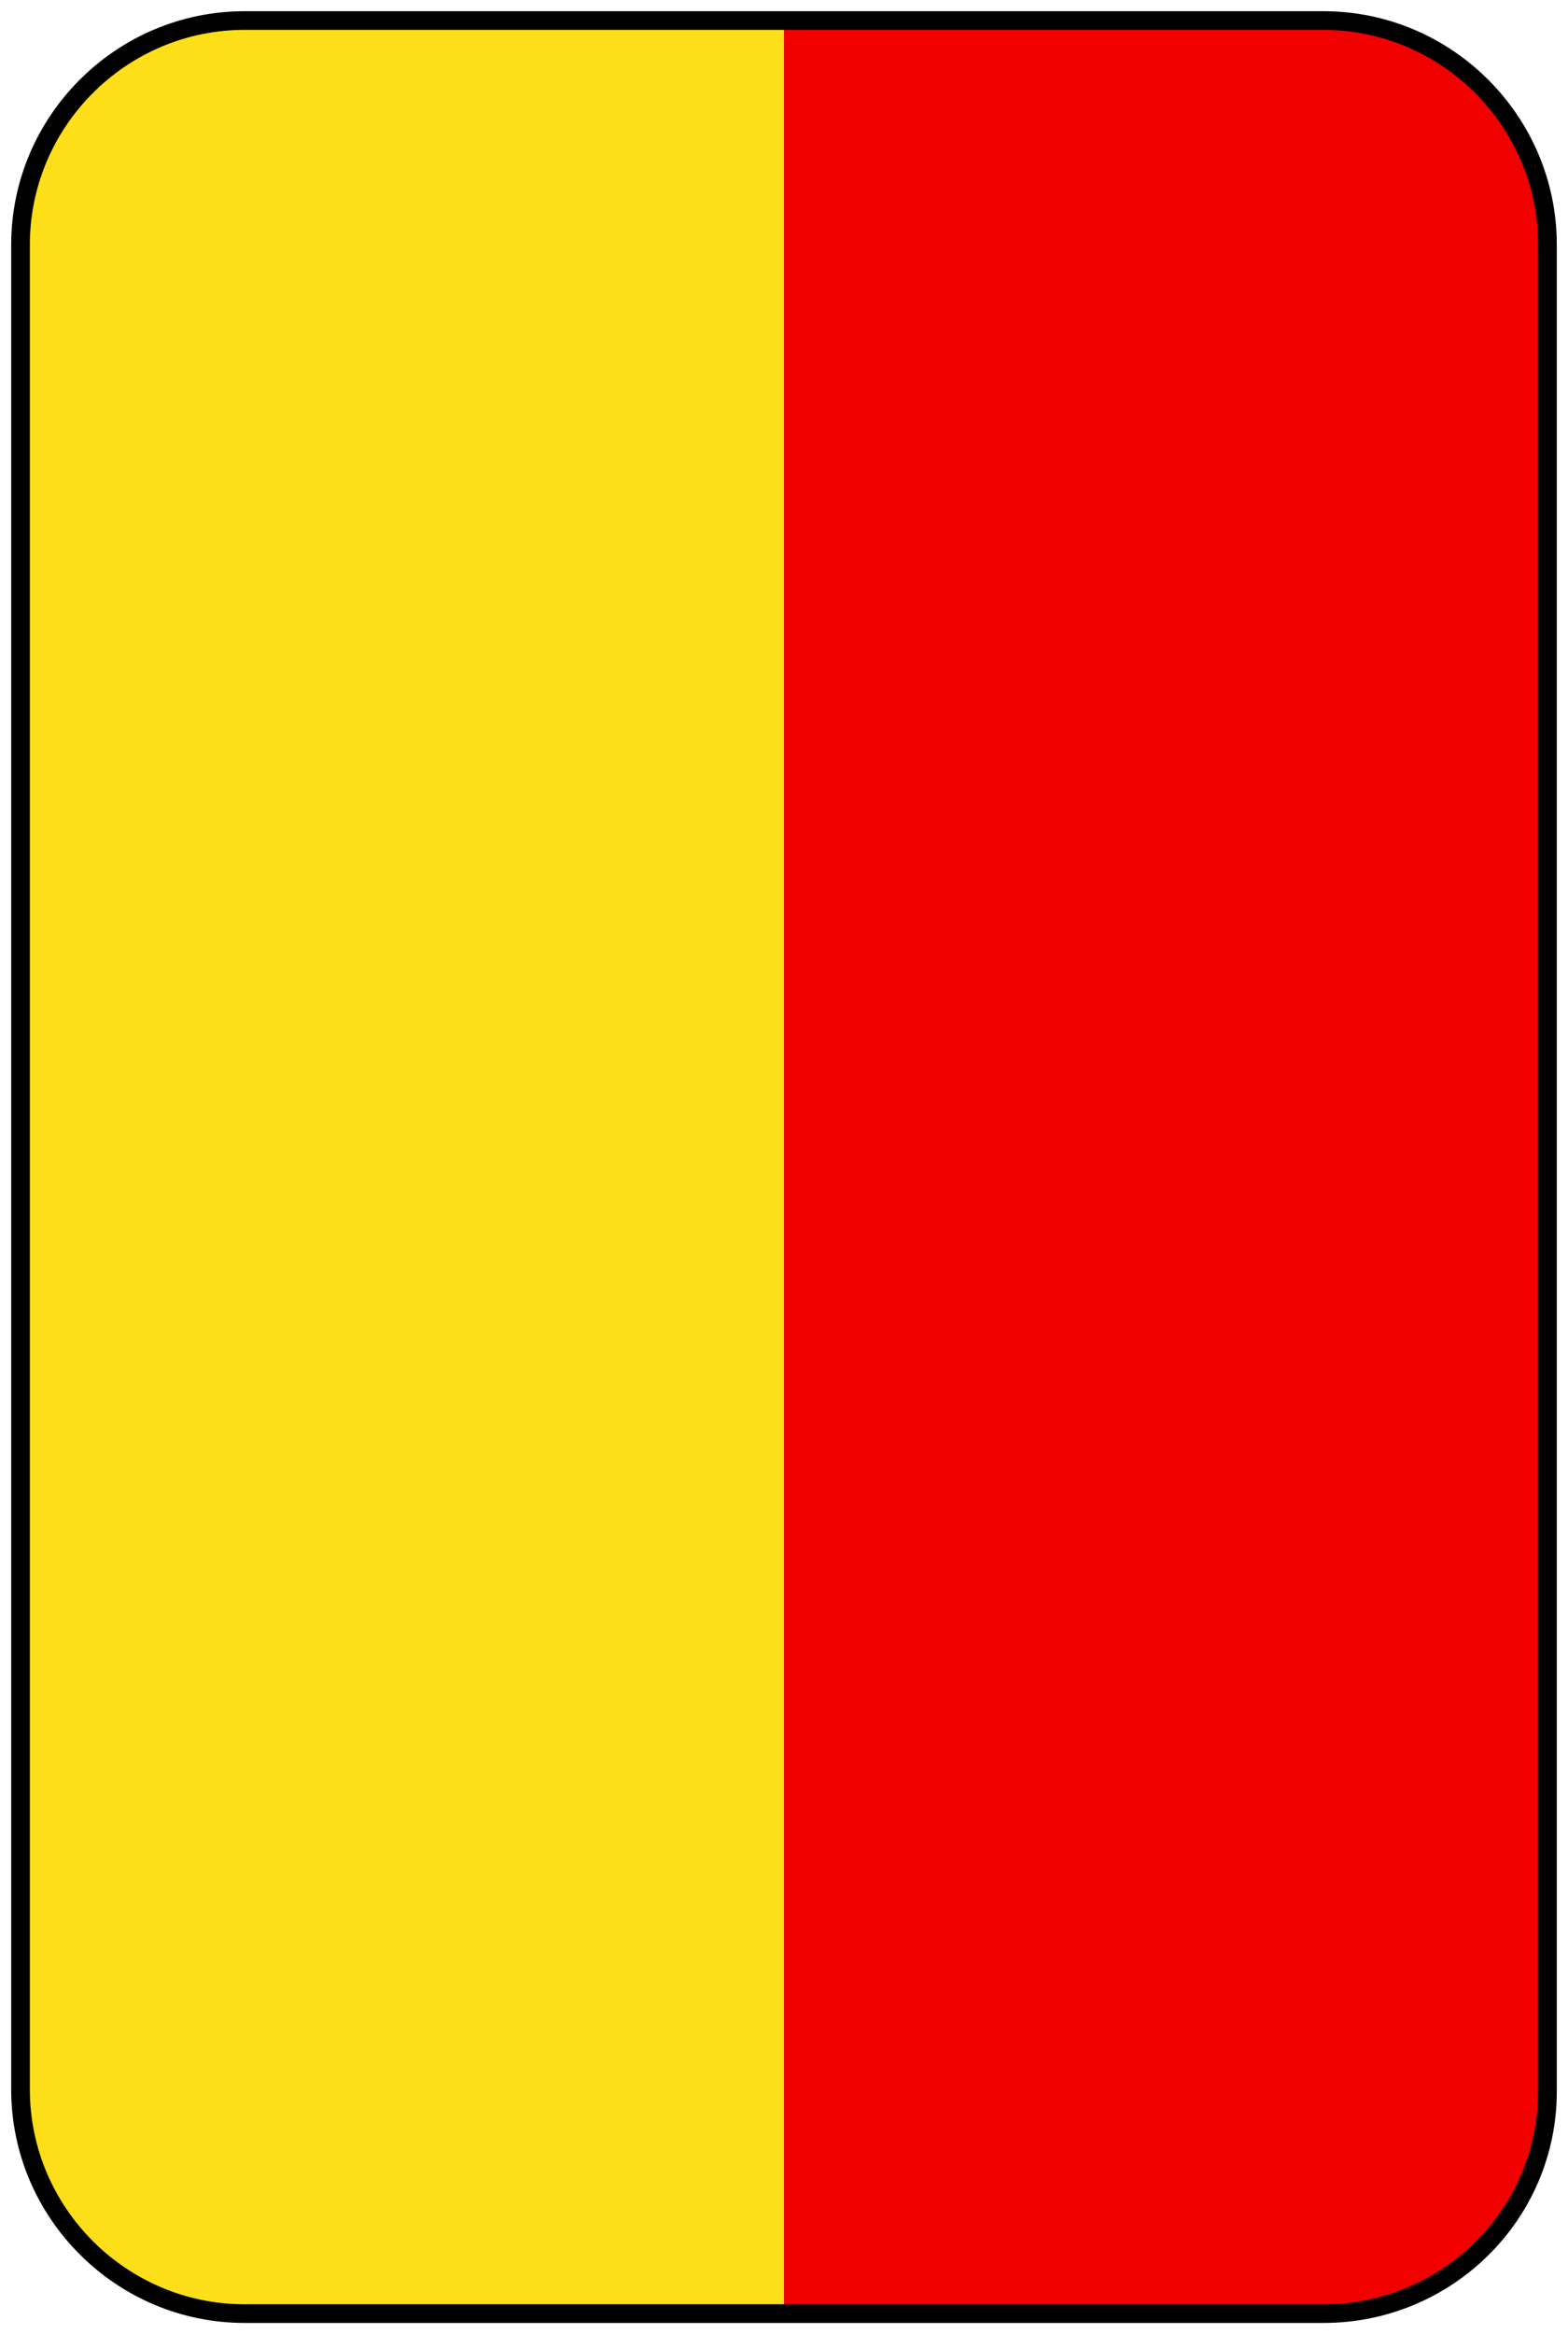
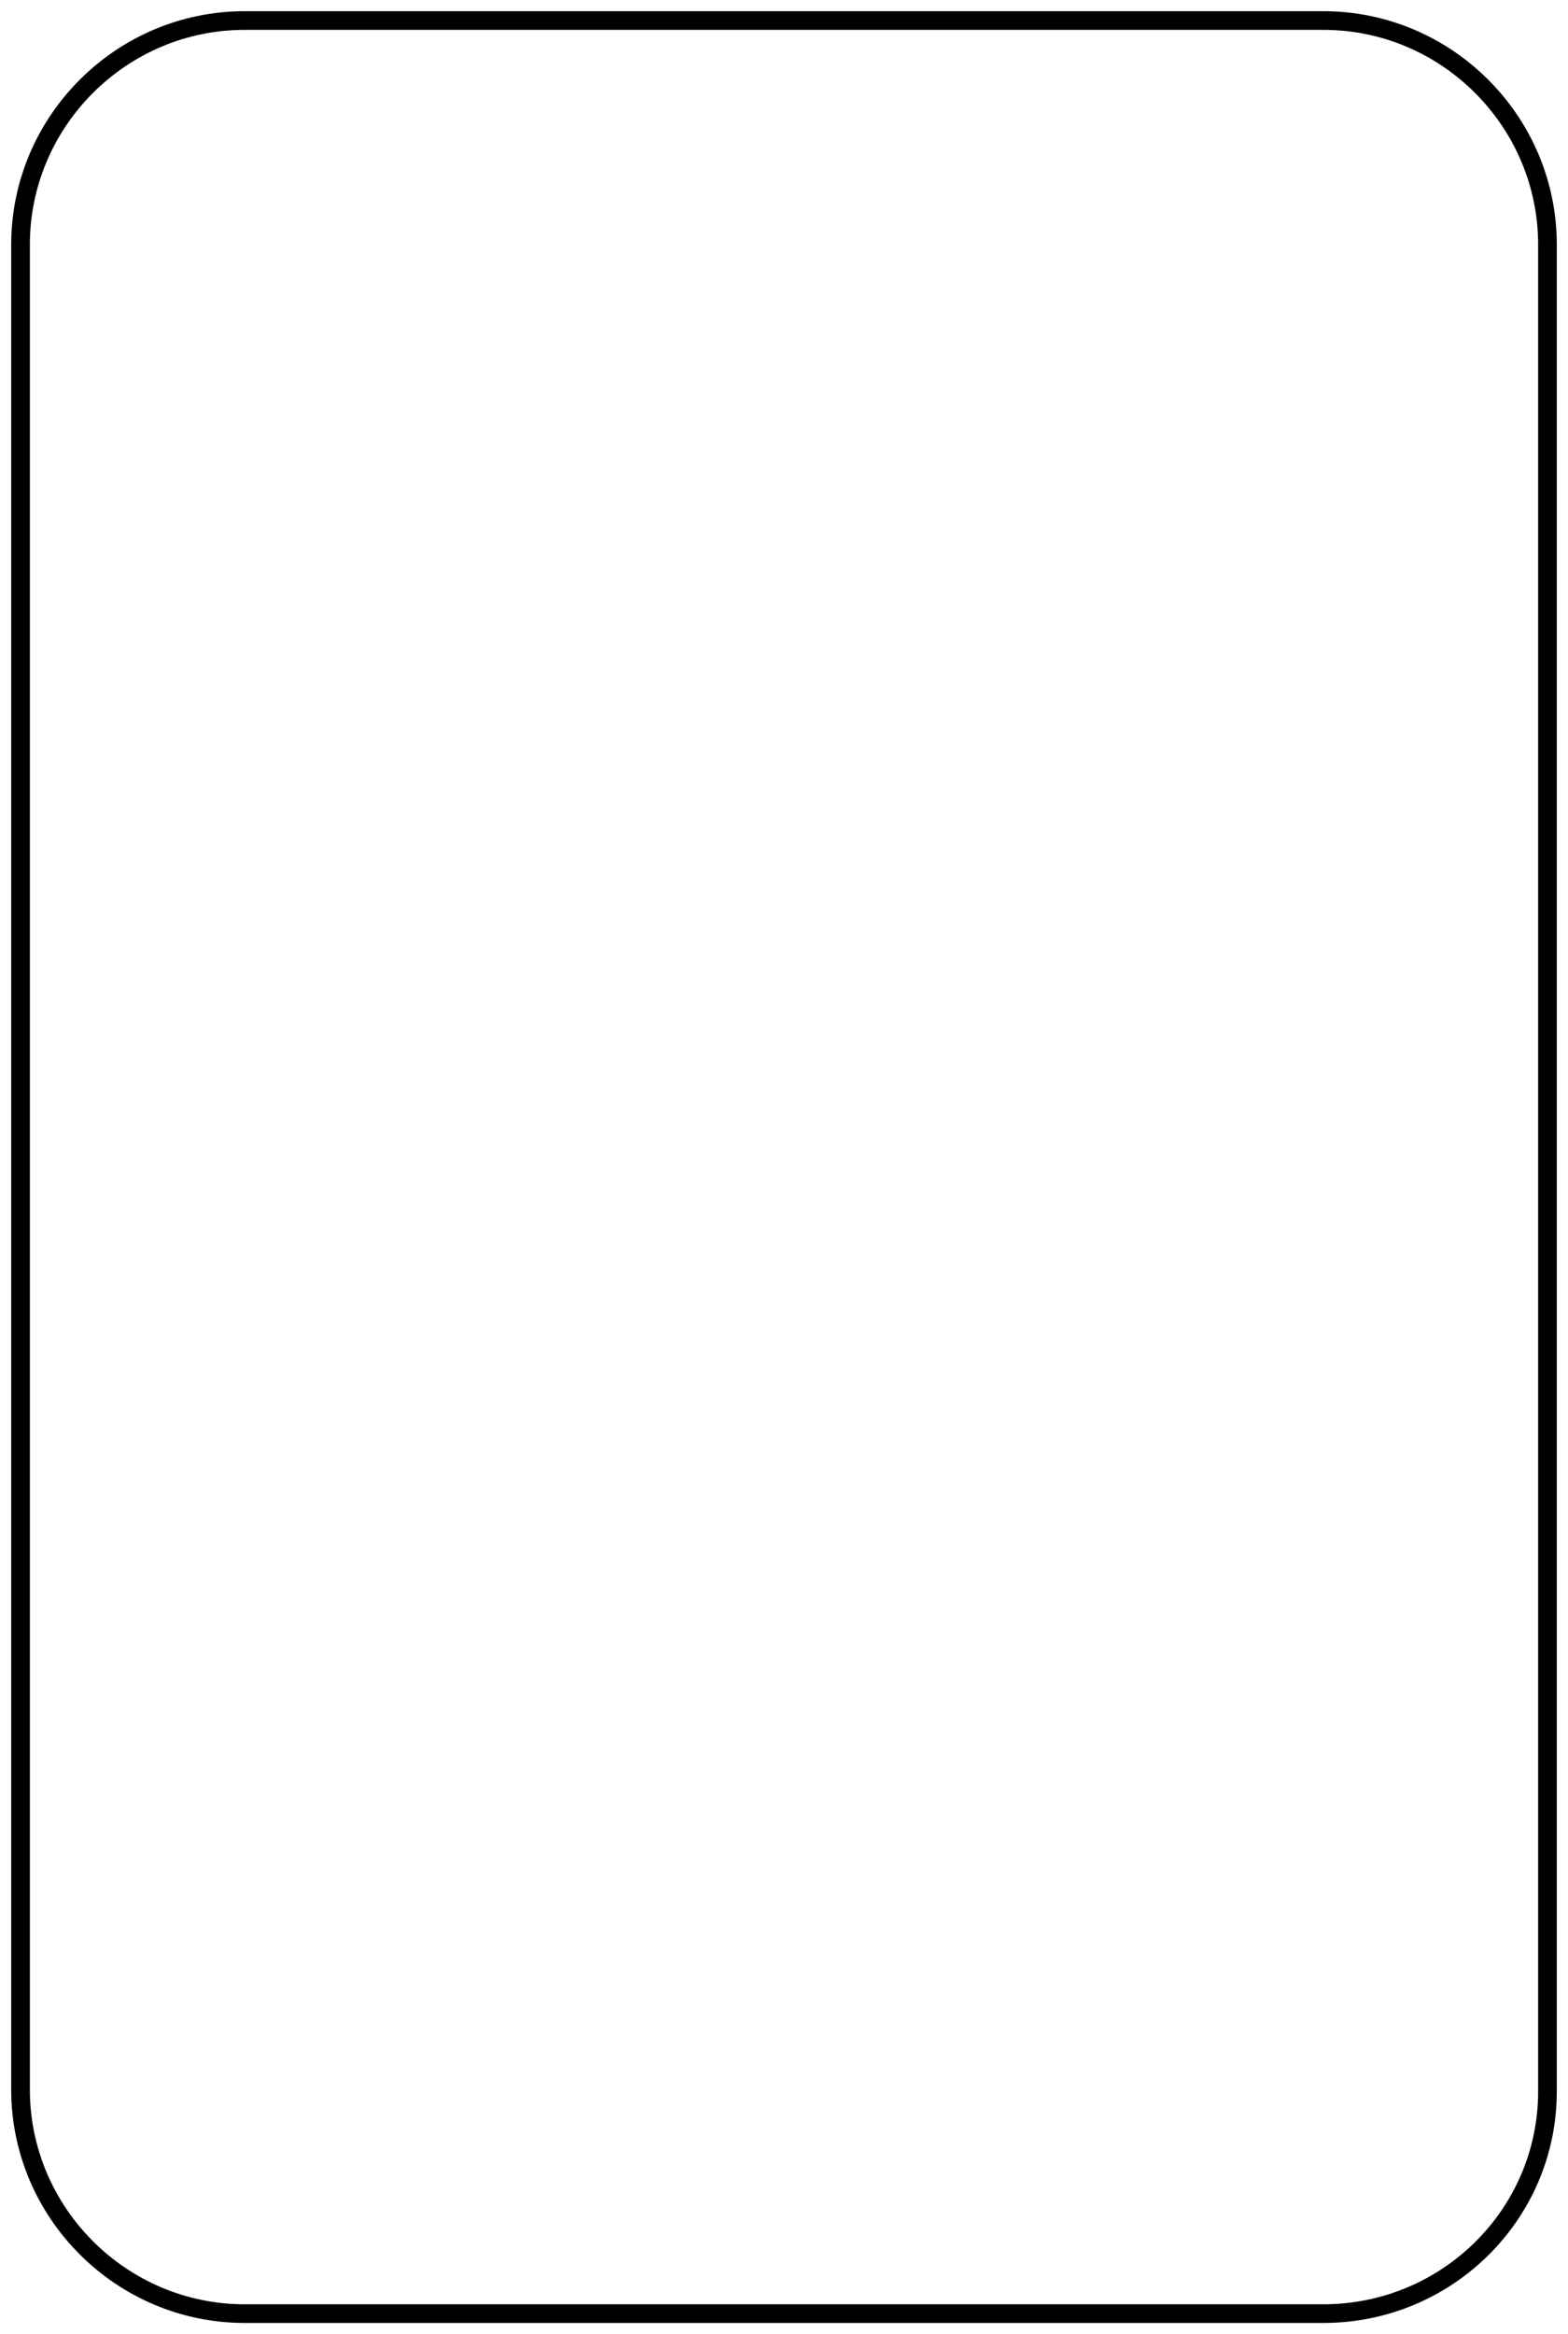
<svg xmlns="http://www.w3.org/2000/svg" enable-background="new 0 0 84 125" viewBox="0 0 84 125">
-   <path d="m82.9 13v99c0 6.6-5.4 12-12 12h-28.9v-123h28.9c6.6 0 12 5.5 12 12z" fill="#f20000" />
-   <path d="m42 1v123h-28.9c-6.6 0-12-5.4-12-12v-99c0-6.6 5.4-12 12-12z" fill="#fddf19" />
  <path d="m70.9 123.9h-57.8c-6.6 0-12-5.4-12-12v-98.8c0-6.6 5.4-12 12-12h57.8c6.6 0 12 5.4 12 12v98.9c0 6.6-5.4 11.9-12 11.9z" fill="none" stroke="#000" stroke-miterlimit="10" />
</svg>